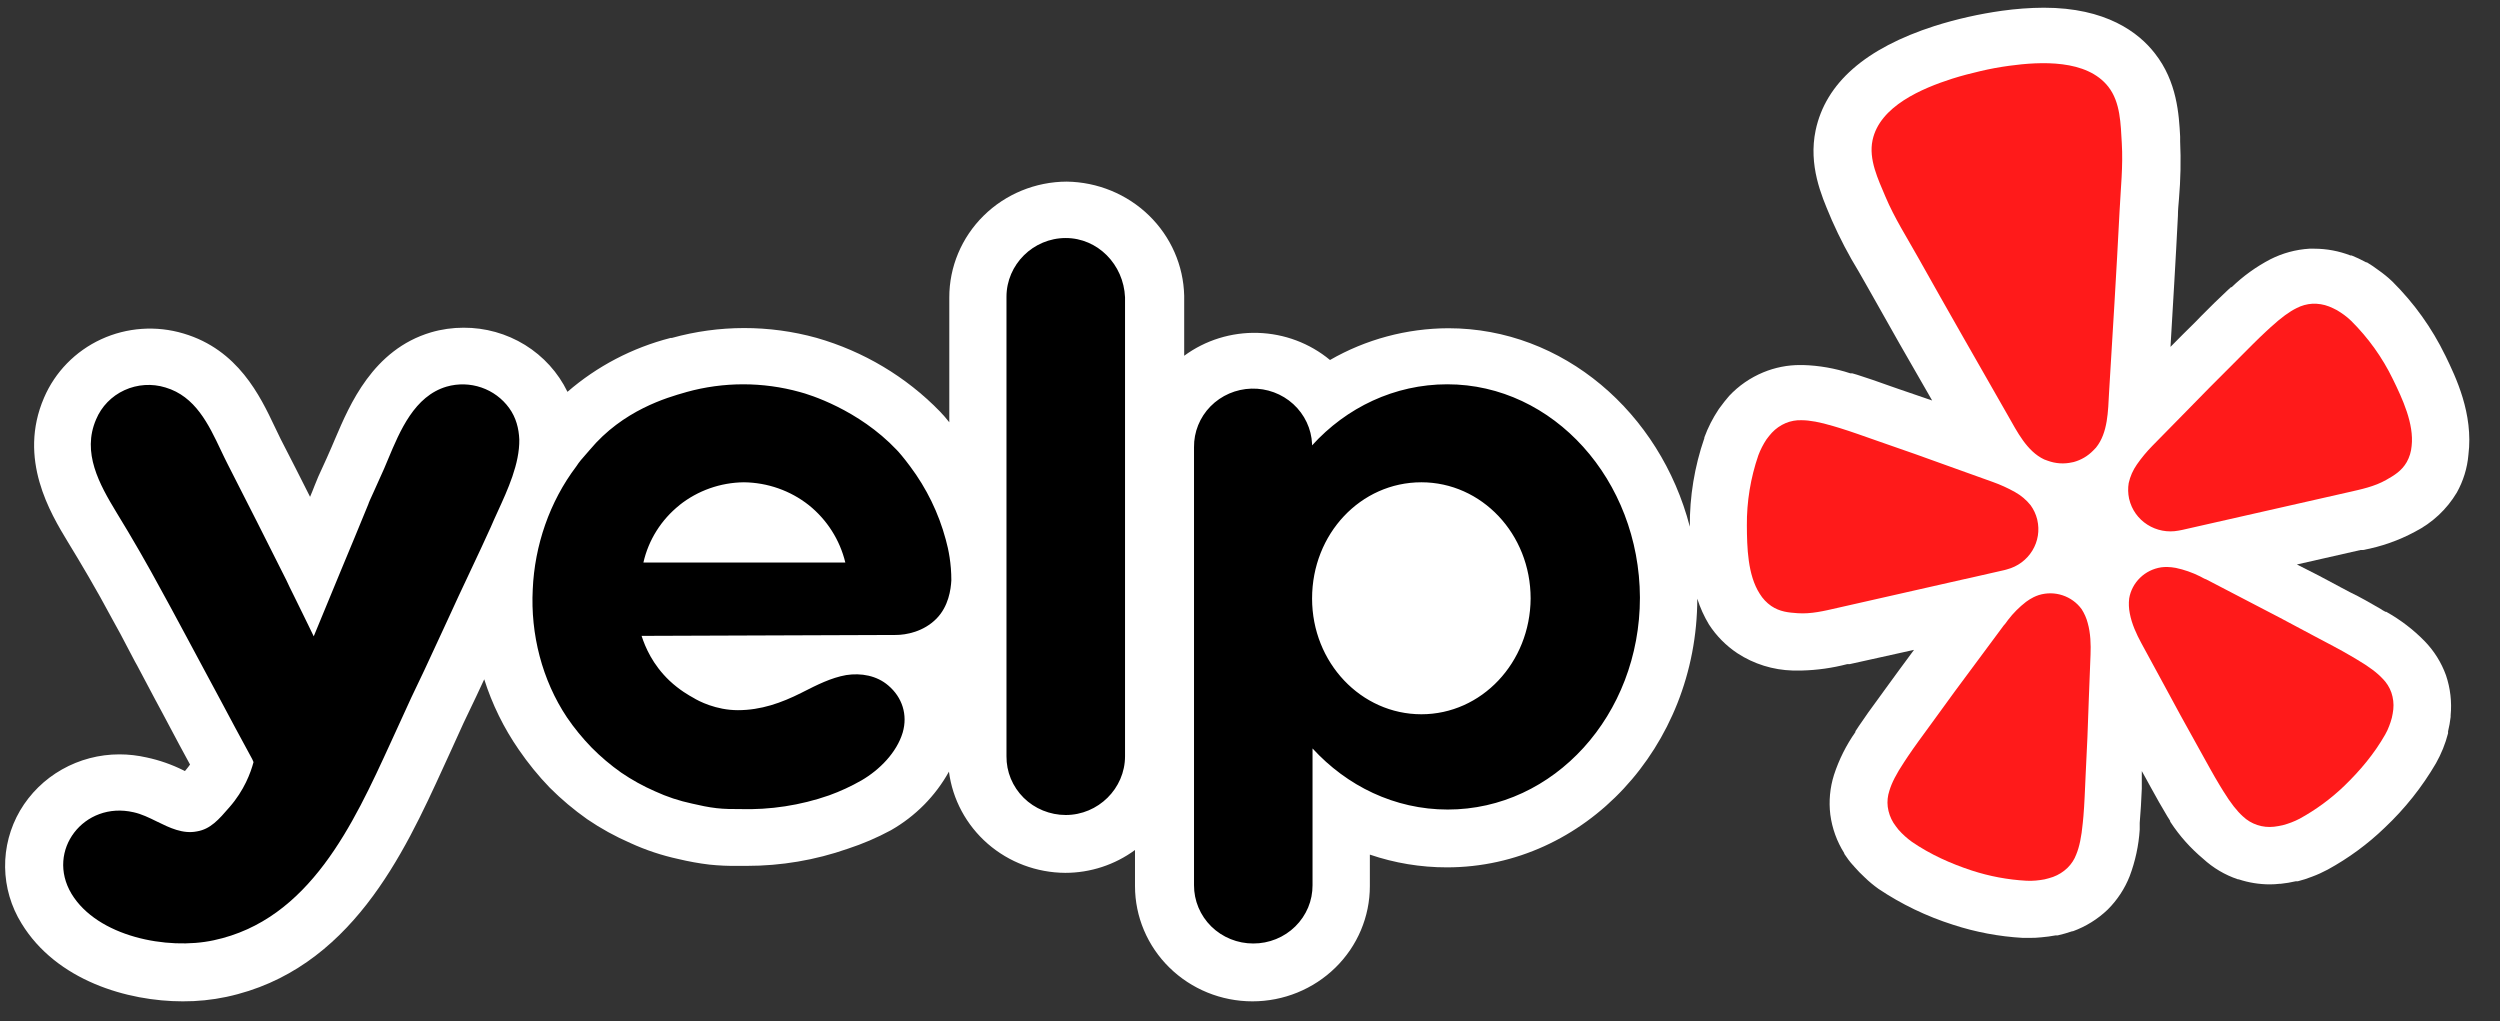
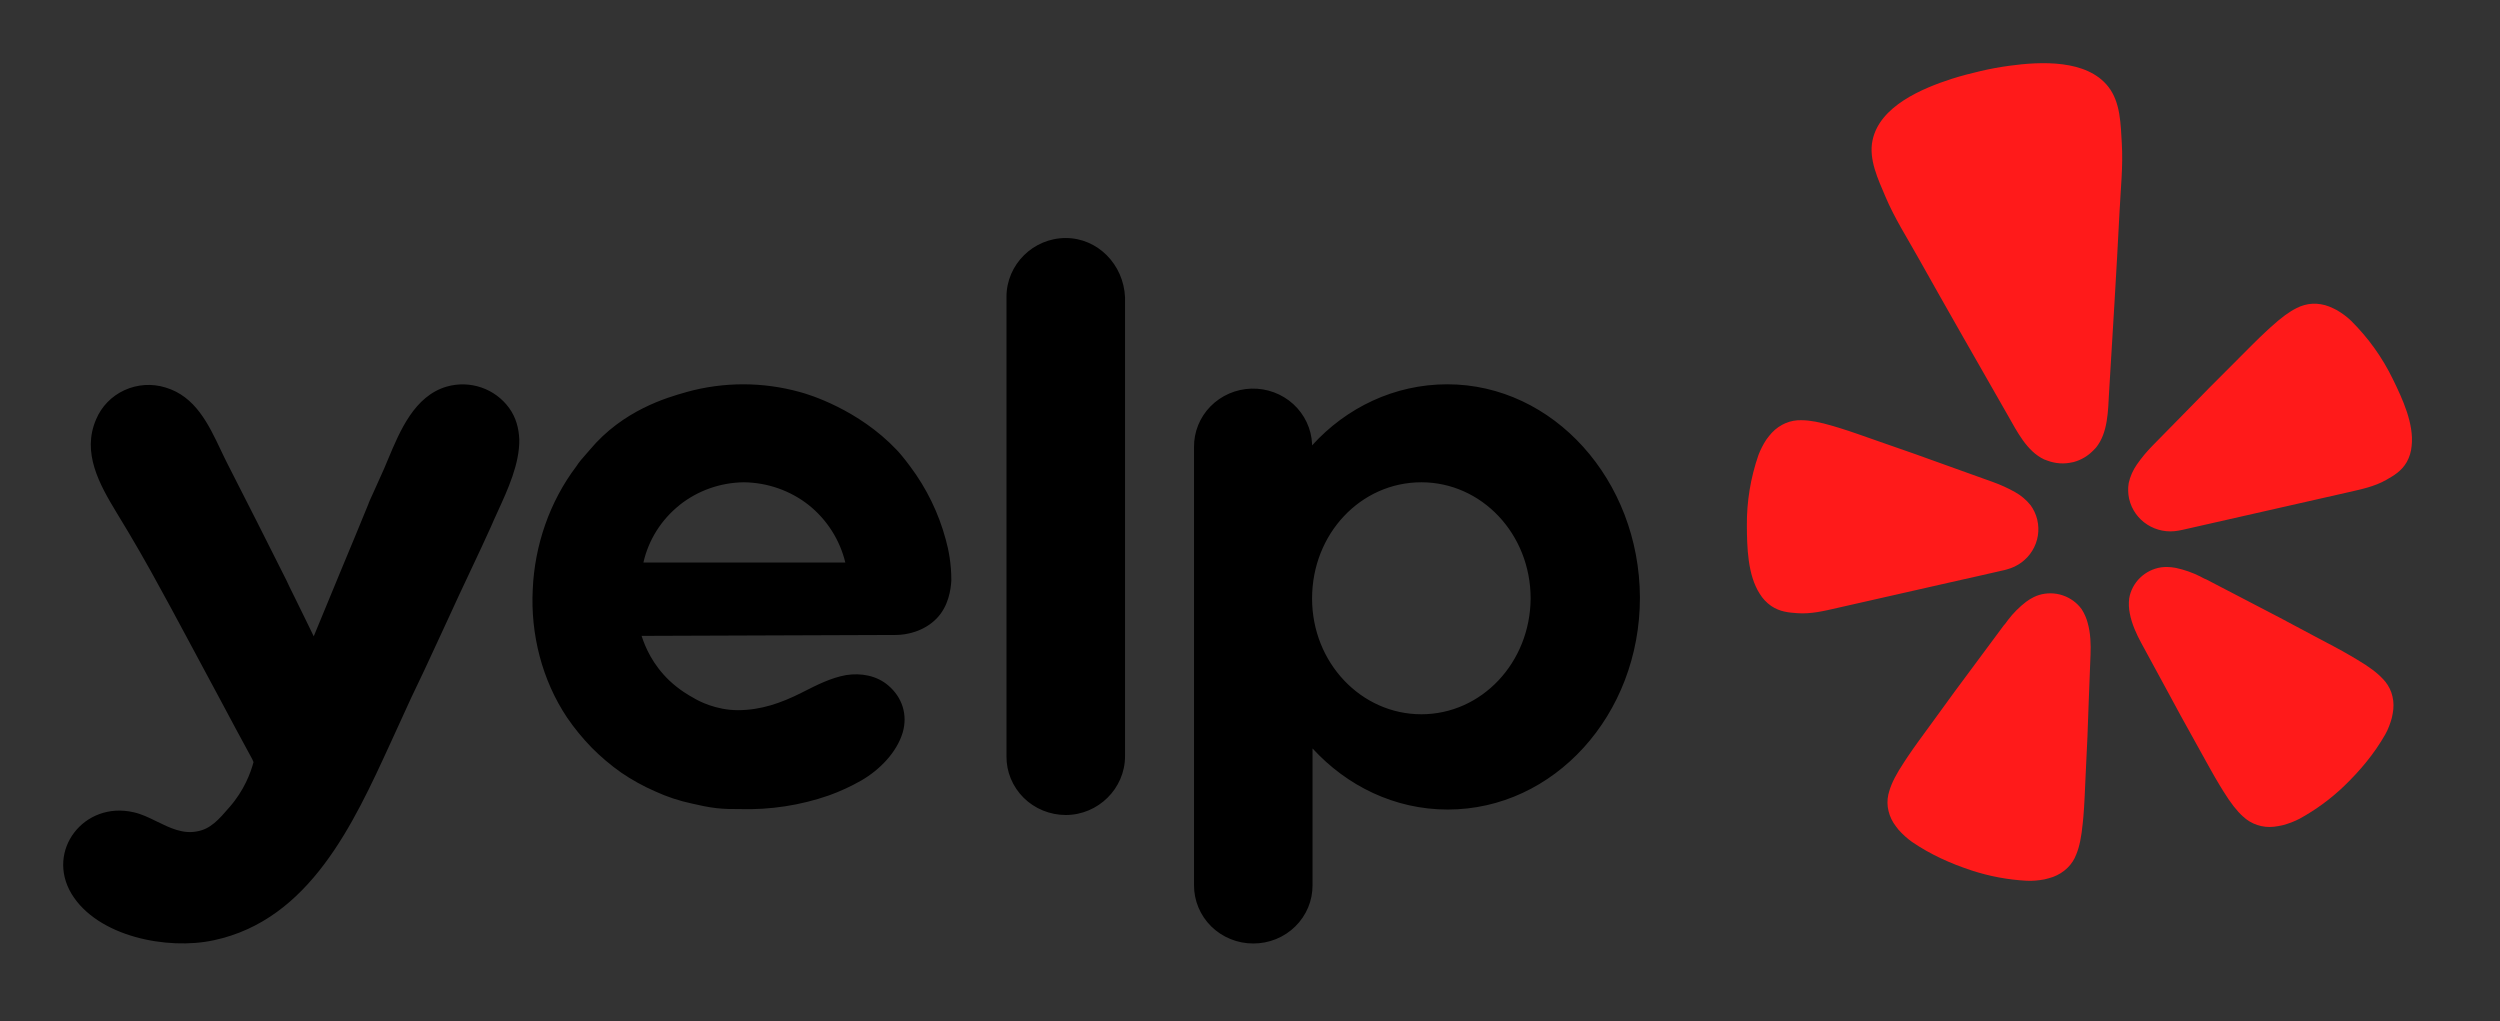
<svg xmlns="http://www.w3.org/2000/svg" width="71" height="29" viewBox="0 0 71 29" fill="none">
  <rect x="0" y="0" width="71" height="29" fill="#333333" stroke="none" />
-   <path d="M69.445 10.094C69.068 9.318 68.561 8.609 67.945 7.997C67.822 7.879 67.689 7.771 67.549 7.673C67.444 7.593 67.333 7.518 67.219 7.45H67.196L67.166 7.433C67.043 7.367 66.916 7.308 66.786 7.255H66.753C66.427 7.129 66.08 7.064 65.73 7.063H65.585C65.199 7.087 64.824 7.189 64.482 7.362C64.077 7.573 63.706 7.84 63.379 8.156H63.359L63.339 8.176C63.326 8.19 63.312 8.203 63.296 8.214L63.233 8.273C63.009 8.48 62.784 8.704 62.523 8.966L62.339 9.155C62.105 9.385 61.872 9.617 61.642 9.851C61.714 8.626 61.791 7.372 61.853 6.127C61.853 5.968 61.87 5.803 61.883 5.647C61.929 5.103 61.941 4.556 61.916 4.011V3.878C61.883 3.256 61.83 2.319 61.198 1.516C60.735 0.918 59.809 0.219 58.046 0.219C57.647 0.221 57.249 0.251 56.854 0.306C56.206 0.397 55.566 0.541 54.942 0.738C52.981 1.37 51.849 2.357 51.564 3.7C51.356 4.694 51.73 5.56 51.974 6.133L52.026 6.257C52.248 6.759 52.502 7.246 52.789 7.715L53.028 8.134C53.635 9.218 54.25 10.298 54.873 11.374L53.928 11.05L53.687 10.966C53.337 10.84 53.028 10.733 52.74 10.642L52.661 10.619L52.605 10.603H52.551C52.117 10.46 51.662 10.38 51.204 10.367H51.132C50.77 10.365 50.412 10.436 50.078 10.574C49.709 10.727 49.378 10.955 49.107 11.245C49.017 11.349 48.931 11.457 48.85 11.569L48.831 11.595L48.81 11.624C48.644 11.873 48.507 12.141 48.404 12.421V12.441C48.124 13.252 47.984 14.102 47.991 14.958C47.15 11.718 44.389 9.322 41.133 9.322C39.951 9.326 38.791 9.637 37.772 10.224C37.197 9.747 36.475 9.476 35.723 9.454C34.971 9.432 34.233 9.661 33.631 10.104V8.399C33.611 7.54 33.252 6.722 32.63 6.118C32.008 5.514 31.171 5.17 30.296 5.158C29.409 5.161 28.559 5.51 27.934 6.127C27.308 6.745 26.958 7.581 26.96 8.451V11.993C26.877 11.886 26.788 11.783 26.693 11.685C25.733 10.698 24.524 9.977 23.189 9.595C21.845 9.223 20.422 9.224 19.078 9.598H19.042C17.958 9.877 16.956 10.4 16.116 11.128C15.851 10.58 15.432 10.119 14.91 9.796C14.387 9.474 13.781 9.304 13.164 9.307C12.851 9.307 12.54 9.351 12.24 9.439C10.588 9.929 9.928 11.504 9.525 12.444C9.488 12.531 9.455 12.613 9.42 12.69C9.32 12.924 9.225 13.131 9.149 13.296C9.072 13.457 9.001 13.62 8.937 13.786C8.891 13.912 8.851 13.999 8.806 14.11C8.53 13.561 8.252 13.013 7.97 12.467L7.804 12.123C7.388 11.247 6.764 9.932 5.213 9.472C4.439 9.24 3.605 9.298 2.873 9.635C2.141 9.973 1.563 10.565 1.25 11.297C0.5 13.037 1.431 14.573 1.93 15.396C2.287 15.98 2.746 16.753 3.175 17.558C3.359 17.882 3.429 18.019 3.835 18.793L3.895 18.9L4.41 19.872C4.533 20.096 4.667 20.352 4.826 20.65C4.995 20.974 5.186 21.324 5.397 21.713C5.361 21.762 5.325 21.813 5.282 21.862L5.252 21.898L5.206 21.875C4.876 21.711 4.527 21.589 4.166 21.512C3.911 21.454 3.651 21.424 3.39 21.424C2.818 21.424 2.256 21.572 1.761 21.852C1.266 22.132 0.855 22.536 0.569 23.022C0.284 23.511 0.137 24.067 0.145 24.631C0.153 25.195 0.314 25.746 0.613 26.228C1.603 27.848 3.621 28.438 5.19 28.438C5.605 28.44 6.021 28.398 6.427 28.312C9.951 27.56 11.477 24.228 12.59 21.794L12.814 21.305C13.043 20.788 13.282 20.276 13.53 19.768L13.752 19.292C13.977 20.001 14.307 20.674 14.732 21.288C14.995 21.672 15.288 22.033 15.611 22.368C15.939 22.697 16.296 22.997 16.677 23.266C17.062 23.529 17.474 23.755 17.902 23.942C18.34 24.143 18.798 24.295 19.269 24.397C19.558 24.466 19.852 24.52 20.148 24.555C20.419 24.583 20.691 24.595 20.964 24.591H21.204C22.182 24.592 23.153 24.428 24.075 24.105C24.498 23.967 24.909 23.791 25.3 23.58C25.995 23.184 26.566 22.607 26.95 21.914C27.052 22.704 27.443 23.432 28.05 23.961C28.658 24.49 29.44 24.784 30.252 24.789C30.967 24.789 31.662 24.561 32.234 24.14V25.165C32.234 26.033 32.586 26.866 33.211 27.479C33.836 28.093 34.685 28.438 35.569 28.438C36.454 28.438 37.302 28.093 37.927 27.479C38.553 26.866 38.904 26.033 38.904 25.165V24.271C39.608 24.511 40.348 24.634 41.094 24.633C45.01 24.633 48.196 21.21 48.203 17.003C48.284 17.259 48.395 17.503 48.533 17.733C48.743 18.058 49.018 18.337 49.343 18.553C49.809 18.858 50.354 19.028 50.914 19.043H51.172C51.608 19.032 52.041 18.971 52.462 18.861H52.532L54.358 18.456C54.071 18.845 53.79 19.224 53.519 19.6L53.367 19.81C53.147 20.108 52.958 20.371 52.789 20.624L52.743 20.695L52.71 20.744L52.694 20.766V20.79C52.432 21.163 52.227 21.573 52.086 22.005C51.97 22.37 51.935 22.756 51.981 23.136C52.032 23.524 52.167 23.898 52.377 24.231V24.247C52.453 24.364 52.538 24.478 52.624 24.571L52.644 24.591L52.661 24.613C52.753 24.721 52.855 24.821 52.958 24.918C53.079 25.036 53.21 25.144 53.348 25.243C54.001 25.681 54.715 26.024 55.467 26.263C56.109 26.473 56.775 26.598 57.449 26.636H57.641C57.751 26.637 57.861 26.632 57.971 26.62C58.108 26.609 58.245 26.59 58.38 26.565H58.439C58.578 26.533 58.715 26.494 58.849 26.448H58.869C59.239 26.313 59.577 26.103 59.859 25.832C60.131 25.561 60.343 25.238 60.483 24.883C60.643 24.458 60.739 24.012 60.768 23.56V23.502C60.77 23.483 60.77 23.463 60.768 23.444V23.369C60.797 23.045 60.811 22.747 60.827 22.396V21.898L60.939 22.099L61.068 22.335C61.247 22.659 61.398 22.932 61.556 23.191L61.597 23.255L61.633 23.314V23.334L61.65 23.359C61.903 23.744 62.212 24.089 62.567 24.387C62.852 24.649 63.188 24.849 63.558 24.973H63.578C63.864 25.068 64.164 25.116 64.466 25.116C64.56 25.116 64.653 25.11 64.746 25.099H64.777C64.918 25.084 65.059 25.061 65.199 25.028H65.258C65.394 24.994 65.528 24.95 65.658 24.899C65.814 24.842 65.964 24.773 66.11 24.695C66.701 24.371 67.246 23.971 67.728 23.505C68.299 22.967 68.788 22.351 69.181 21.678C69.333 21.409 69.449 21.122 69.525 20.825V20.77C69.558 20.635 69.582 20.499 69.598 20.362V20.319C69.635 19.934 69.59 19.545 69.466 19.178C69.335 18.816 69.128 18.484 68.857 18.206C68.538 17.88 68.172 17.601 67.771 17.376H67.748L67.722 17.361L67.669 17.332L67.603 17.289C67.339 17.137 67.045 16.965 66.734 16.816L66.477 16.68C66.067 16.455 65.651 16.239 65.232 16.031L67.041 15.62H67.112C67.626 15.524 68.121 15.351 68.58 15.104C69.077 14.851 69.49 14.464 69.773 13.99C69.958 13.659 70.071 13.294 70.103 12.917C70.248 11.747 69.746 10.713 69.446 10.094H69.445Z" fill="white" />
  <path d="M55.803 16.446L56.892 16.198C56.915 16.193 56.954 16.185 56.999 16.17C57.3 16.091 57.558 15.9 57.718 15.638C57.879 15.376 57.929 15.063 57.859 14.765L57.855 14.746C57.819 14.603 57.756 14.468 57.669 14.348C57.547 14.196 57.396 14.069 57.225 13.974C57.023 13.861 56.812 13.765 56.593 13.687L55.398 13.258C54.728 13.014 54.058 12.776 53.38 12.543C52.942 12.39 52.57 12.255 52.247 12.156C52.186 12.14 52.125 12.121 52.064 12.101C51.674 11.985 51.399 11.936 51.167 11.934C51.012 11.928 50.858 11.956 50.715 12.015C50.566 12.078 50.431 12.172 50.321 12.29C50.267 12.35 50.215 12.414 50.167 12.48C50.074 12.621 49.997 12.771 49.938 12.928C49.716 13.572 49.605 14.247 49.611 14.926C49.615 15.54 49.632 16.327 49.975 16.861C50.059 16.999 50.17 17.117 50.302 17.209C50.547 17.375 50.794 17.397 51.052 17.415C51.437 17.442 51.809 17.35 52.181 17.265L55.8 16.445L55.803 16.446ZM67.958 10.769C67.661 10.156 67.261 9.597 66.775 9.114C66.712 9.053 66.645 8.996 66.574 8.944C66.508 8.896 66.439 8.851 66.369 8.809C66.296 8.77 66.221 8.735 66.145 8.704C65.994 8.645 65.832 8.619 65.67 8.626C65.515 8.635 65.363 8.678 65.226 8.749C65.019 8.85 64.794 9.014 64.494 9.286C64.453 9.326 64.402 9.372 64.354 9.415C64.108 9.642 63.834 9.923 63.507 10.25C63.002 10.75 62.506 11.254 62.012 11.761L61.128 12.661C60.966 12.826 60.819 13.003 60.688 13.191C60.576 13.351 60.497 13.53 60.455 13.72C60.431 13.865 60.435 14.013 60.465 14.158L60.47 14.177C60.54 14.474 60.724 14.734 60.985 14.9C61.246 15.067 61.563 15.128 61.868 15.07C61.905 15.065 61.941 15.058 61.977 15.049L66.687 13.981C67.059 13.896 67.436 13.819 67.769 13.629C67.993 13.502 68.206 13.376 68.352 13.122C68.43 12.982 68.477 12.827 68.49 12.668C68.563 12.038 68.228 11.322 67.958 10.769ZM59.526 12.713C59.868 12.292 59.868 11.665 59.897 11.152C60.001 9.438 60.108 7.724 60.195 6.01C60.227 5.361 60.298 4.72 60.259 4.066C60.227 3.526 60.223 2.906 59.876 2.463C59.263 1.681 57.956 1.746 57.064 1.868C56.789 1.905 56.516 1.955 56.246 2.019C55.974 2.082 55.705 2.152 55.442 2.235C54.586 2.51 53.383 3.015 53.18 3.983C53.065 4.53 53.338 5.089 53.548 5.589C53.804 6.194 54.153 6.739 54.472 7.309C55.315 8.813 56.172 10.308 57.027 11.804C57.283 12.251 57.561 12.816 58.055 13.048C58.089 13.062 58.122 13.074 58.156 13.085C58.377 13.167 58.62 13.183 58.85 13.13L58.891 13.122C59.105 13.064 59.297 12.95 59.449 12.793C59.477 12.767 59.501 12.741 59.526 12.713ZM59.118 17.3C58.984 17.116 58.795 16.979 58.578 16.907C58.36 16.834 58.124 16.832 57.905 16.899C57.853 16.916 57.803 16.936 57.754 16.96C57.679 16.998 57.607 17.042 57.54 17.092C57.347 17.241 57.175 17.414 57.028 17.606C56.99 17.653 56.955 17.716 56.91 17.757L56.152 18.779C55.723 19.353 55.299 19.928 54.88 20.511C54.605 20.888 54.368 21.207 54.18 21.488C54.145 21.541 54.109 21.599 54.075 21.647C53.85 21.987 53.724 22.236 53.658 22.458C53.609 22.605 53.593 22.761 53.612 22.915C53.633 23.075 53.688 23.229 53.773 23.367C53.819 23.436 53.868 23.503 53.92 23.567C54.034 23.695 54.161 23.81 54.301 23.91C54.824 24.268 55.397 24.525 55.999 24.723C56.5 24.886 57.021 24.984 57.548 25.013C57.638 25.018 57.728 25.016 57.817 25.008C57.9 25.001 57.982 24.989 58.064 24.974C58.146 24.955 58.226 24.932 58.306 24.905C58.46 24.848 58.6 24.761 58.717 24.647C58.828 24.538 58.914 24.407 58.967 24.262C59.055 24.047 59.112 23.776 59.151 23.372C59.154 23.314 59.162 23.246 59.169 23.183C59.198 22.848 59.212 22.453 59.233 21.991C59.271 21.279 59.3 20.57 59.322 19.86L59.371 18.596C59.383 18.305 59.373 17.982 59.291 17.693C59.255 17.554 59.196 17.421 59.118 17.3ZM67.67 19.278C67.513 19.108 67.289 18.938 66.935 18.729C66.884 18.7 66.824 18.663 66.769 18.631C66.475 18.456 66.12 18.274 65.706 18.054C65.07 17.71 64.434 17.377 63.791 17.045L62.656 16.454C62.597 16.437 62.538 16.396 62.482 16.369C62.263 16.26 62.032 16.179 61.792 16.128C61.709 16.112 61.626 16.104 61.542 16.102C61.487 16.102 61.433 16.105 61.379 16.112C61.152 16.146 60.941 16.25 60.778 16.409C60.615 16.567 60.506 16.773 60.469 16.995C60.452 17.137 60.458 17.281 60.486 17.42C60.541 17.717 60.675 18.01 60.815 18.267L61.421 19.382C61.759 20.011 62.1 20.636 62.45 21.26C62.676 21.666 62.864 22.014 63.04 22.303C63.073 22.357 63.111 22.415 63.14 22.466C63.354 22.812 63.526 23.03 63.7 23.187C63.816 23.297 63.955 23.38 64.108 23.43C64.26 23.481 64.422 23.497 64.582 23.479C64.665 23.469 64.748 23.455 64.829 23.436C64.997 23.392 65.159 23.33 65.312 23.25C65.772 22.997 66.197 22.685 66.575 22.322C67.028 21.884 67.429 21.407 67.74 20.86C67.784 20.783 67.821 20.703 67.852 20.62C67.882 20.544 67.907 20.466 67.928 20.387C67.947 20.306 67.961 20.226 67.97 20.144C67.986 19.984 67.967 19.822 67.915 19.669C67.864 19.523 67.78 19.389 67.67 19.277V19.278Z" fill="#FF1A1A" />
  <path fill-rule="evenodd" clip-rule="evenodd" d="M28.584 8.429C28.584 7.51 29.346 6.76 30.267 6.76C31.174 6.76 31.911 7.51 31.951 8.443V21.476C31.951 22.395 31.187 23.146 30.267 23.146C30.044 23.146 29.824 23.102 29.619 23.018C29.413 22.934 29.227 22.811 29.071 22.656C28.914 22.5 28.791 22.316 28.707 22.114C28.623 21.911 28.582 21.695 28.584 21.476V8.429ZM27.018 16.48C27.005 16.738 26.94 17.218 26.598 17.567C26.23 17.943 25.73 18.033 25.441 18.033C24.237 18.04 23.034 18.043 21.831 18.046C20.628 18.049 19.424 18.053 18.221 18.059C18.326 18.383 18.536 18.875 19.009 19.327C19.298 19.599 19.575 19.754 19.694 19.819C19.838 19.91 20.338 20.169 20.956 20.169C21.614 20.169 22.192 19.961 22.758 19.677L22.805 19.653C23.199 19.453 23.604 19.247 24.033 19.172C24.453 19.107 24.901 19.185 25.23 19.47C25.624 19.806 25.783 20.298 25.637 20.803C25.467 21.372 24.98 21.864 24.468 22.162C24.174 22.33 23.866 22.473 23.547 22.588C22.733 22.872 21.872 23.004 21.009 22.978C20.799 22.978 20.575 22.978 20.351 22.952C20.115 22.926 19.878 22.874 19.654 22.822C19.291 22.745 18.938 22.628 18.602 22.473C18.265 22.326 17.944 22.148 17.642 21.942C17.34 21.729 17.059 21.491 16.801 21.23C16.544 20.965 16.31 20.68 16.103 20.376C15.393 19.314 15.064 18.007 15.13 16.738C15.183 15.496 15.604 14.254 16.367 13.245C16.449 13.117 16.544 13.01 16.634 12.909C16.674 12.864 16.712 12.821 16.748 12.778C17.69 11.648 18.948 11.29 19.467 11.143L19.496 11.134C20.549 10.841 21.665 10.841 22.718 11.134C22.968 11.199 24.376 11.626 25.467 12.778C25.519 12.83 25.665 12.998 25.848 13.245C26.315 13.868 26.658 14.573 26.859 15.321L26.861 15.328C26.94 15.613 27.018 16.002 27.018 16.48ZM19.299 14.345C18.78 14.759 18.418 15.334 18.273 15.975H24.007C23.852 15.334 23.488 14.761 22.968 14.344C22.446 13.932 21.797 13.705 21.127 13.697C20.461 13.704 19.816 13.932 19.298 14.344L19.299 14.345ZM41.103 10.914C39.604 10.914 38.236 11.575 37.263 12.649V12.61C37.244 12.178 37.052 11.772 36.73 11.477C36.408 11.183 35.981 11.025 35.541 11.037C35.101 11.049 34.684 11.23 34.378 11.541C34.073 11.852 33.905 12.269 33.91 12.701V25.139C33.909 25.356 33.952 25.572 34.036 25.773C34.12 25.974 34.244 26.157 34.4 26.311C34.557 26.465 34.743 26.587 34.948 26.67C35.153 26.753 35.372 26.796 35.594 26.795C35.815 26.796 36.035 26.753 36.239 26.67C36.444 26.587 36.63 26.465 36.786 26.311C36.943 26.157 37.066 25.974 37.151 25.773C37.235 25.572 37.277 25.356 37.276 25.139V21.256C38.249 22.317 39.604 22.991 41.116 22.991C44.129 22.991 46.574 20.311 46.574 16.971C46.561 13.633 44.115 10.914 41.103 10.914ZM40.367 20.285C38.657 20.285 37.263 18.822 37.263 16.998C37.263 15.16 38.644 13.697 40.367 13.697C42.076 13.697 43.47 15.16 43.47 16.998C43.457 18.822 42.076 20.285 40.367 20.285ZM12.605 17.839L12.053 19.03C11.803 19.547 11.553 20.078 11.316 20.609L11.088 21.107C10.036 23.402 8.789 26.126 6.069 26.704C4.754 26.989 2.768 26.601 2.031 25.384C1.295 24.155 2.387 22.744 3.794 23.068C4.016 23.116 4.234 23.222 4.455 23.331C4.821 23.511 5.193 23.692 5.596 23.611C5.977 23.547 6.214 23.275 6.516 22.925C6.936 22.447 7.121 21.942 7.2 21.644L7.181 21.599C7.174 21.584 7.168 21.568 7.16 21.553C6.818 20.927 6.519 20.366 6.27 19.898C6.129 19.634 5.988 19.37 5.845 19.107L5.272 18.039C4.852 17.257 4.782 17.128 4.596 16.791C4.187 16.033 3.758 15.287 3.307 14.552C2.821 13.749 2.321 12.856 2.729 11.911C2.882 11.544 3.17 11.248 3.535 11.081C3.901 10.913 4.317 10.886 4.701 11.005C5.548 11.257 5.923 12.048 6.273 12.787C6.337 12.921 6.399 13.053 6.464 13.179C7.029 14.28 7.581 15.38 8.134 16.48C8.183 16.589 8.256 16.738 8.347 16.92C8.428 17.081 8.521 17.269 8.62 17.476L8.766 17.775C8.823 17.892 8.873 17.992 8.91 18.072C9.166 17.445 9.426 16.82 9.685 16.195C9.945 15.57 10.205 14.946 10.461 14.318C10.468 14.284 10.53 14.15 10.622 13.948C10.7 13.777 10.8 13.558 10.909 13.309L11.02 13.045C11.361 12.229 11.772 11.248 12.684 10.98C13.008 10.887 13.353 10.896 13.671 11.005C13.989 11.114 14.265 11.318 14.46 11.588C14.657 11.859 14.735 12.17 14.748 12.481C14.759 13.168 14.421 13.905 14.131 14.537C14.061 14.692 13.992 14.839 13.934 14.979L13.899 15.054C13.818 15.232 13.6 15.713 13.223 16.506C13.088 16.789 12.957 17.074 12.825 17.362L12.605 17.839Z" fill="black" />
</svg>